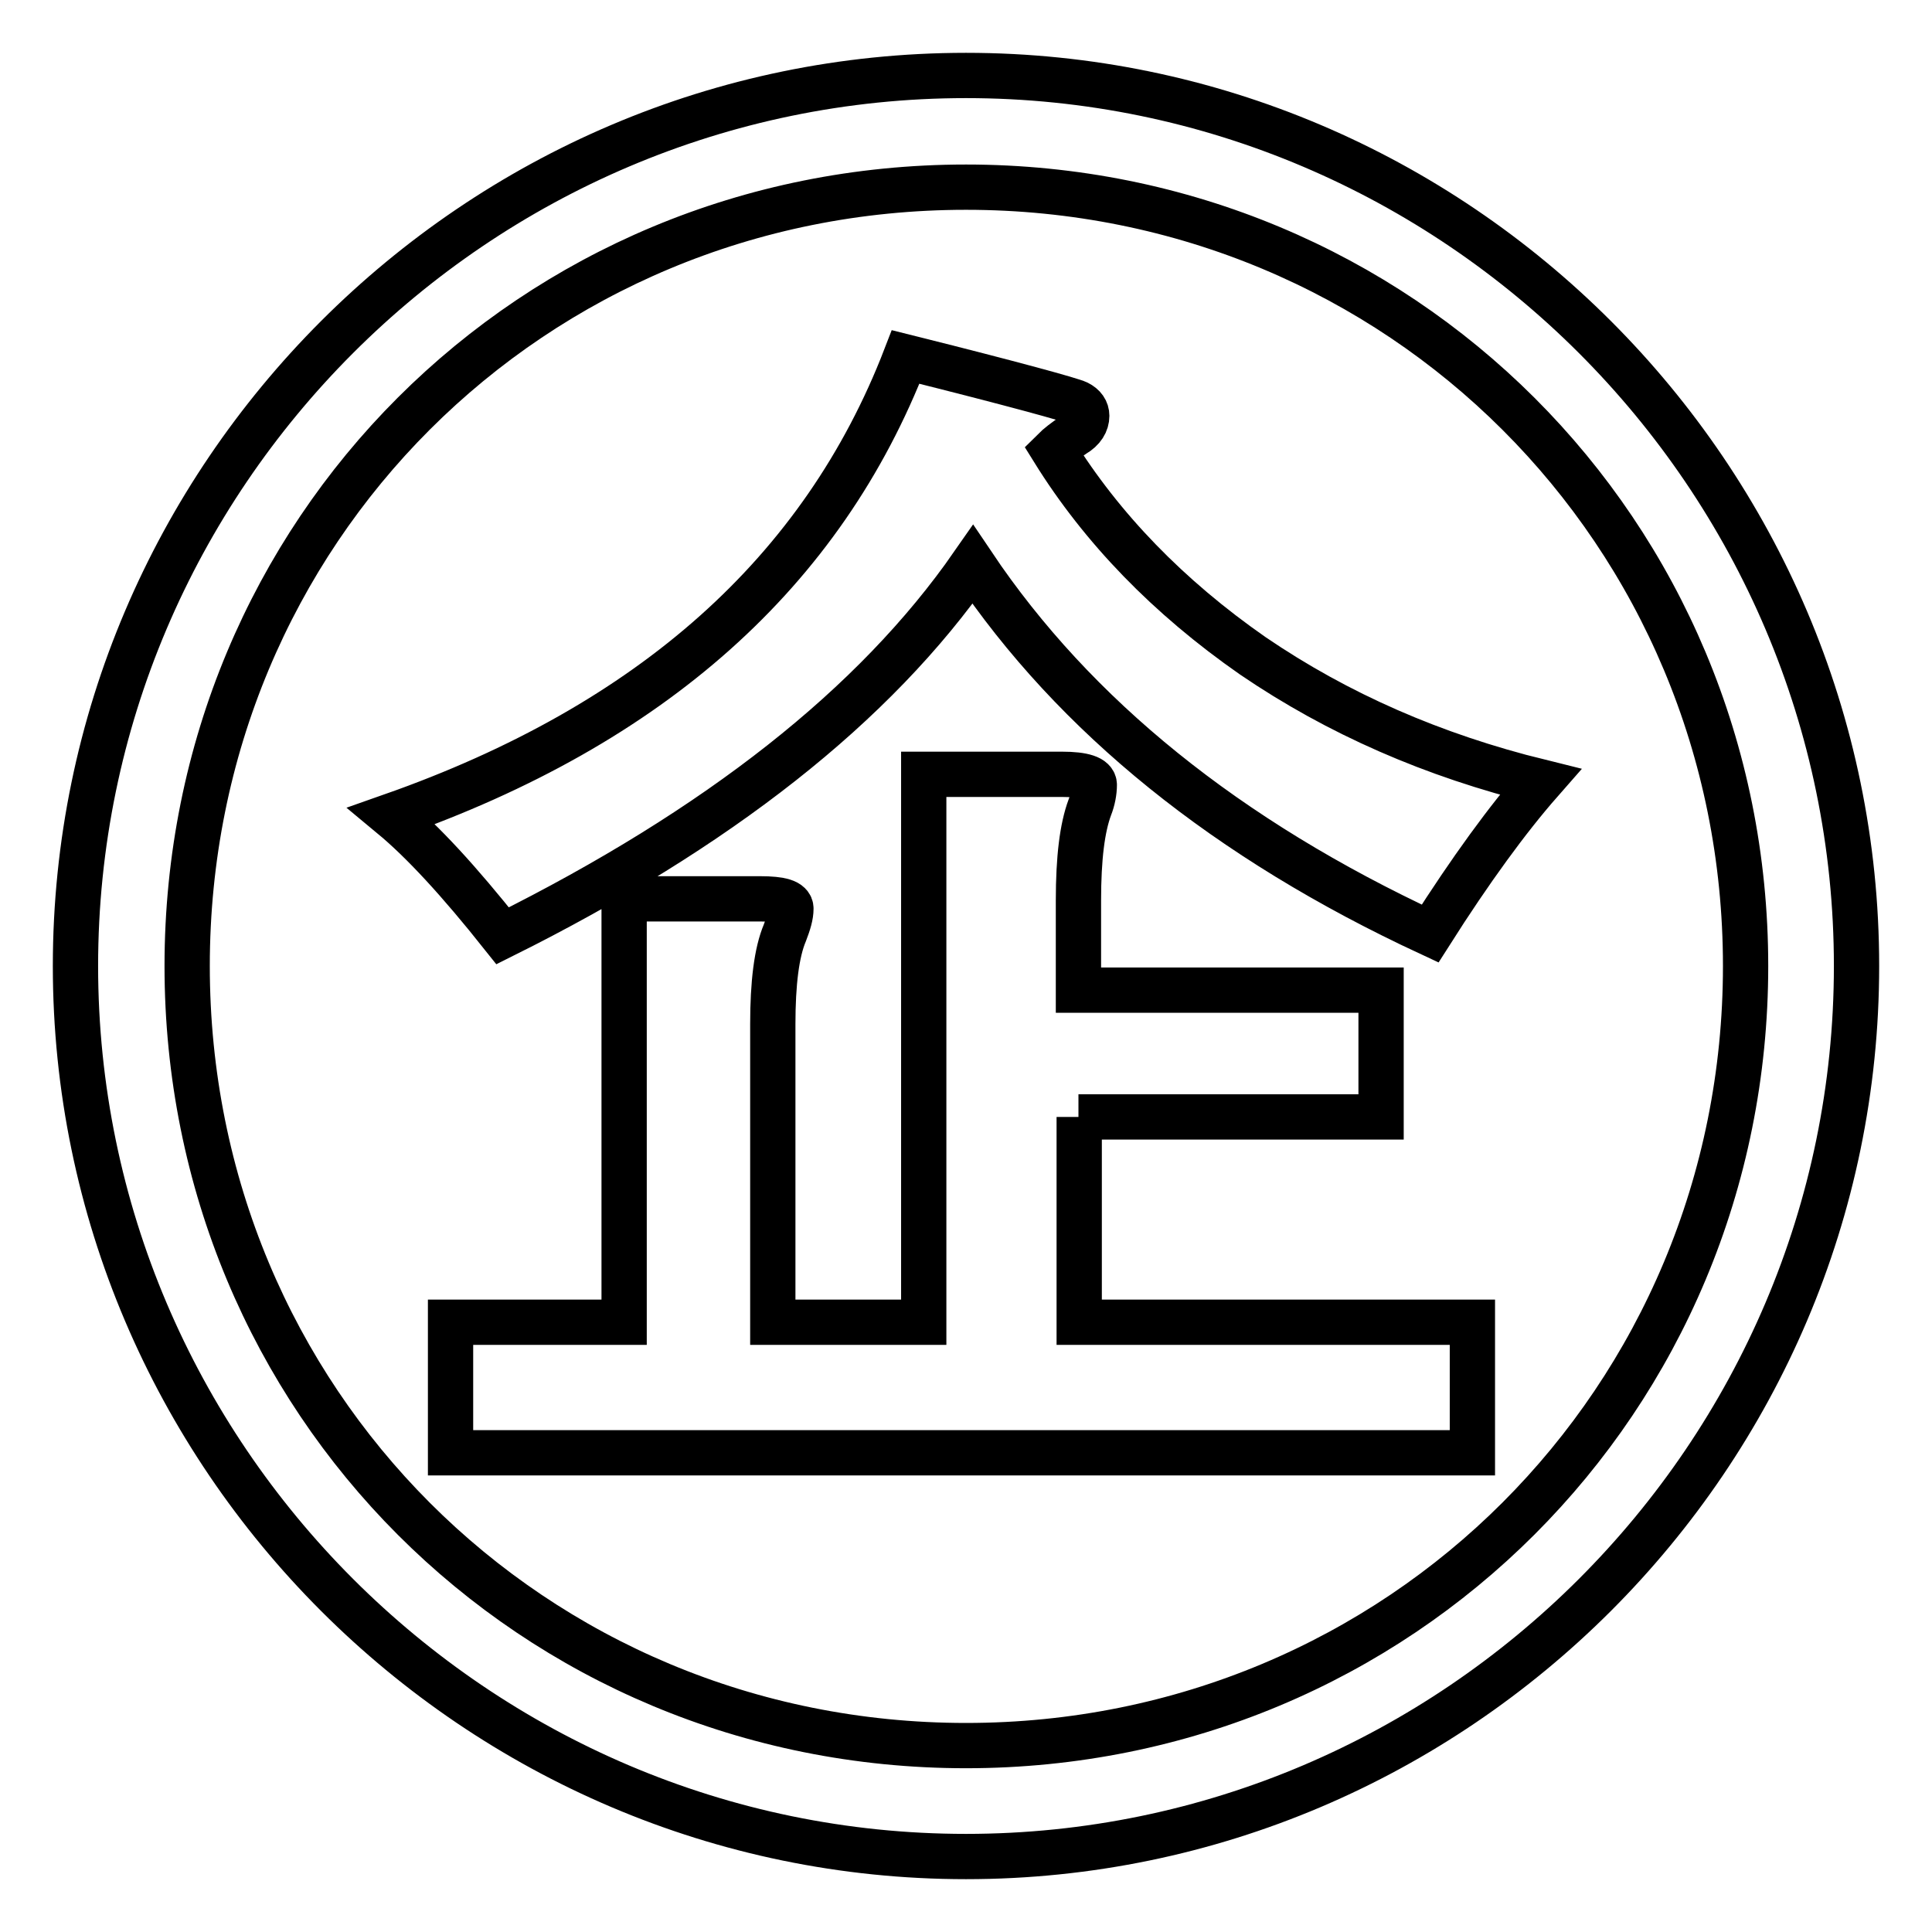
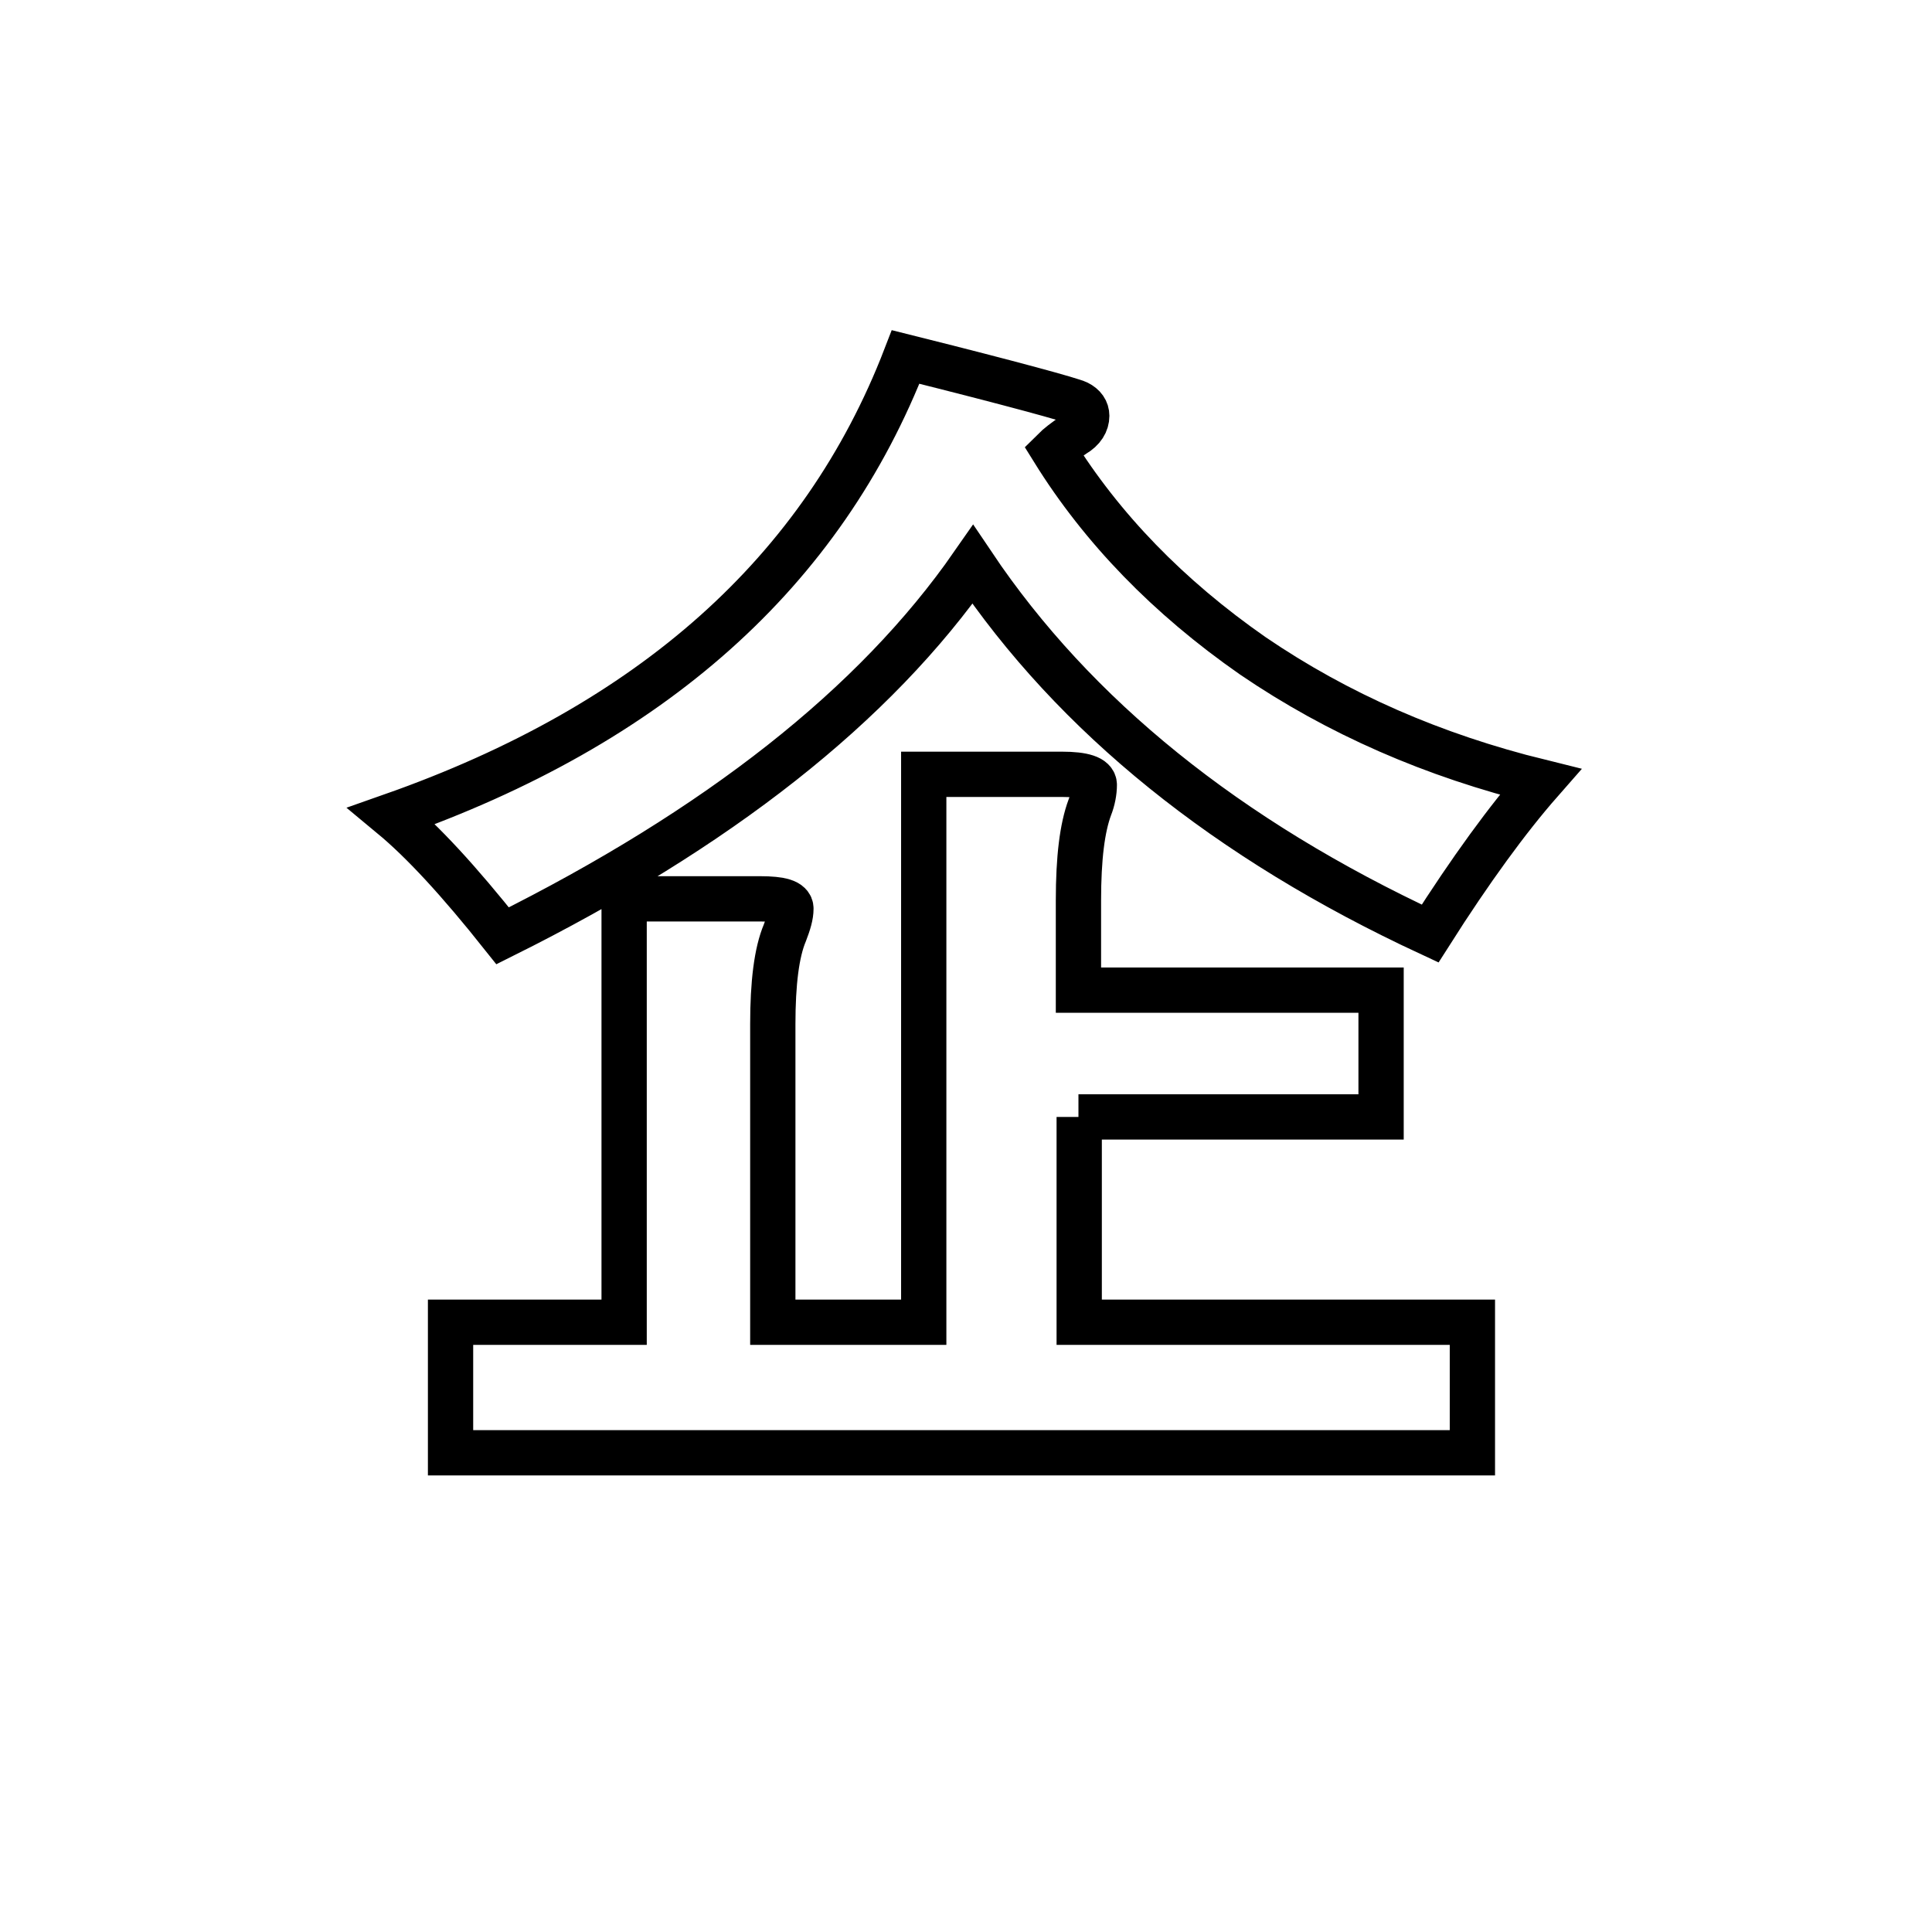
<svg xmlns="http://www.w3.org/2000/svg" version="1.1" x="0px" y="0px" viewBox="0 0 256 256" enable-background="new 0 0 256 256" xml:space="preserve">
  <g>
-     <path stroke-width="6" fill-opacity="0" stroke="#000000" d="M128,10C63.1,10,10,63.1,10,128c0,64.9,53.1,118,118,118c64.9,0,118-53.1,118-118C246,63.1,192.9,10,128,10 z M128,231.3c-57.5,0-103.2-45.7-103.2-103.3S70.5,24.8,128,24.8c57.5,0,103.3,45.7,103.3,103.2S185.5,231.3,128,231.3z" />
    <path stroke-width="6" fill-opacity="0" stroke="#000000" d="M142.9,148H183v-16.8h-40.1v-11.9c0-5.6,0.5-9.6,1.5-12.3c0.4-1,0.6-2.1,0.6-3c0-0.9-1.4-1.4-4.3-1.4h-18.3 v72.6h-20v-39.5c0-5.4,0.5-9.5,1.6-12.1c0.5-1.3,0.8-2.3,0.8-3.2c0-0.9-1.3-1.3-4.1-1.3h-18v56.1H59.7v17.3h135.4v-17.3h-52.1V148z  M139.6,59.7c0.6-0.6,1.5-1.3,2.7-2.1c1.2-0.7,1.7-1.6,1.7-2.5c0-0.7-0.4-1.3-1.2-1.7c-0.8-0.4-8.4-2.5-22.8-6.1 C109,75.8,86.3,96,51.9,108.1c4.1,3.4,8.9,8.6,14.7,15.9c28.5-14.2,49.3-30.5,62.3-49.2c13.5,20.1,33.7,36.4,60.6,48.9 c5.4-8.5,10.3-15.2,14.6-20.1c-14.2-3.5-26.8-9-38.1-16.7C154.8,79.1,146,70,139.6,59.7L139.6,59.7z" />
  </g>
</svg>